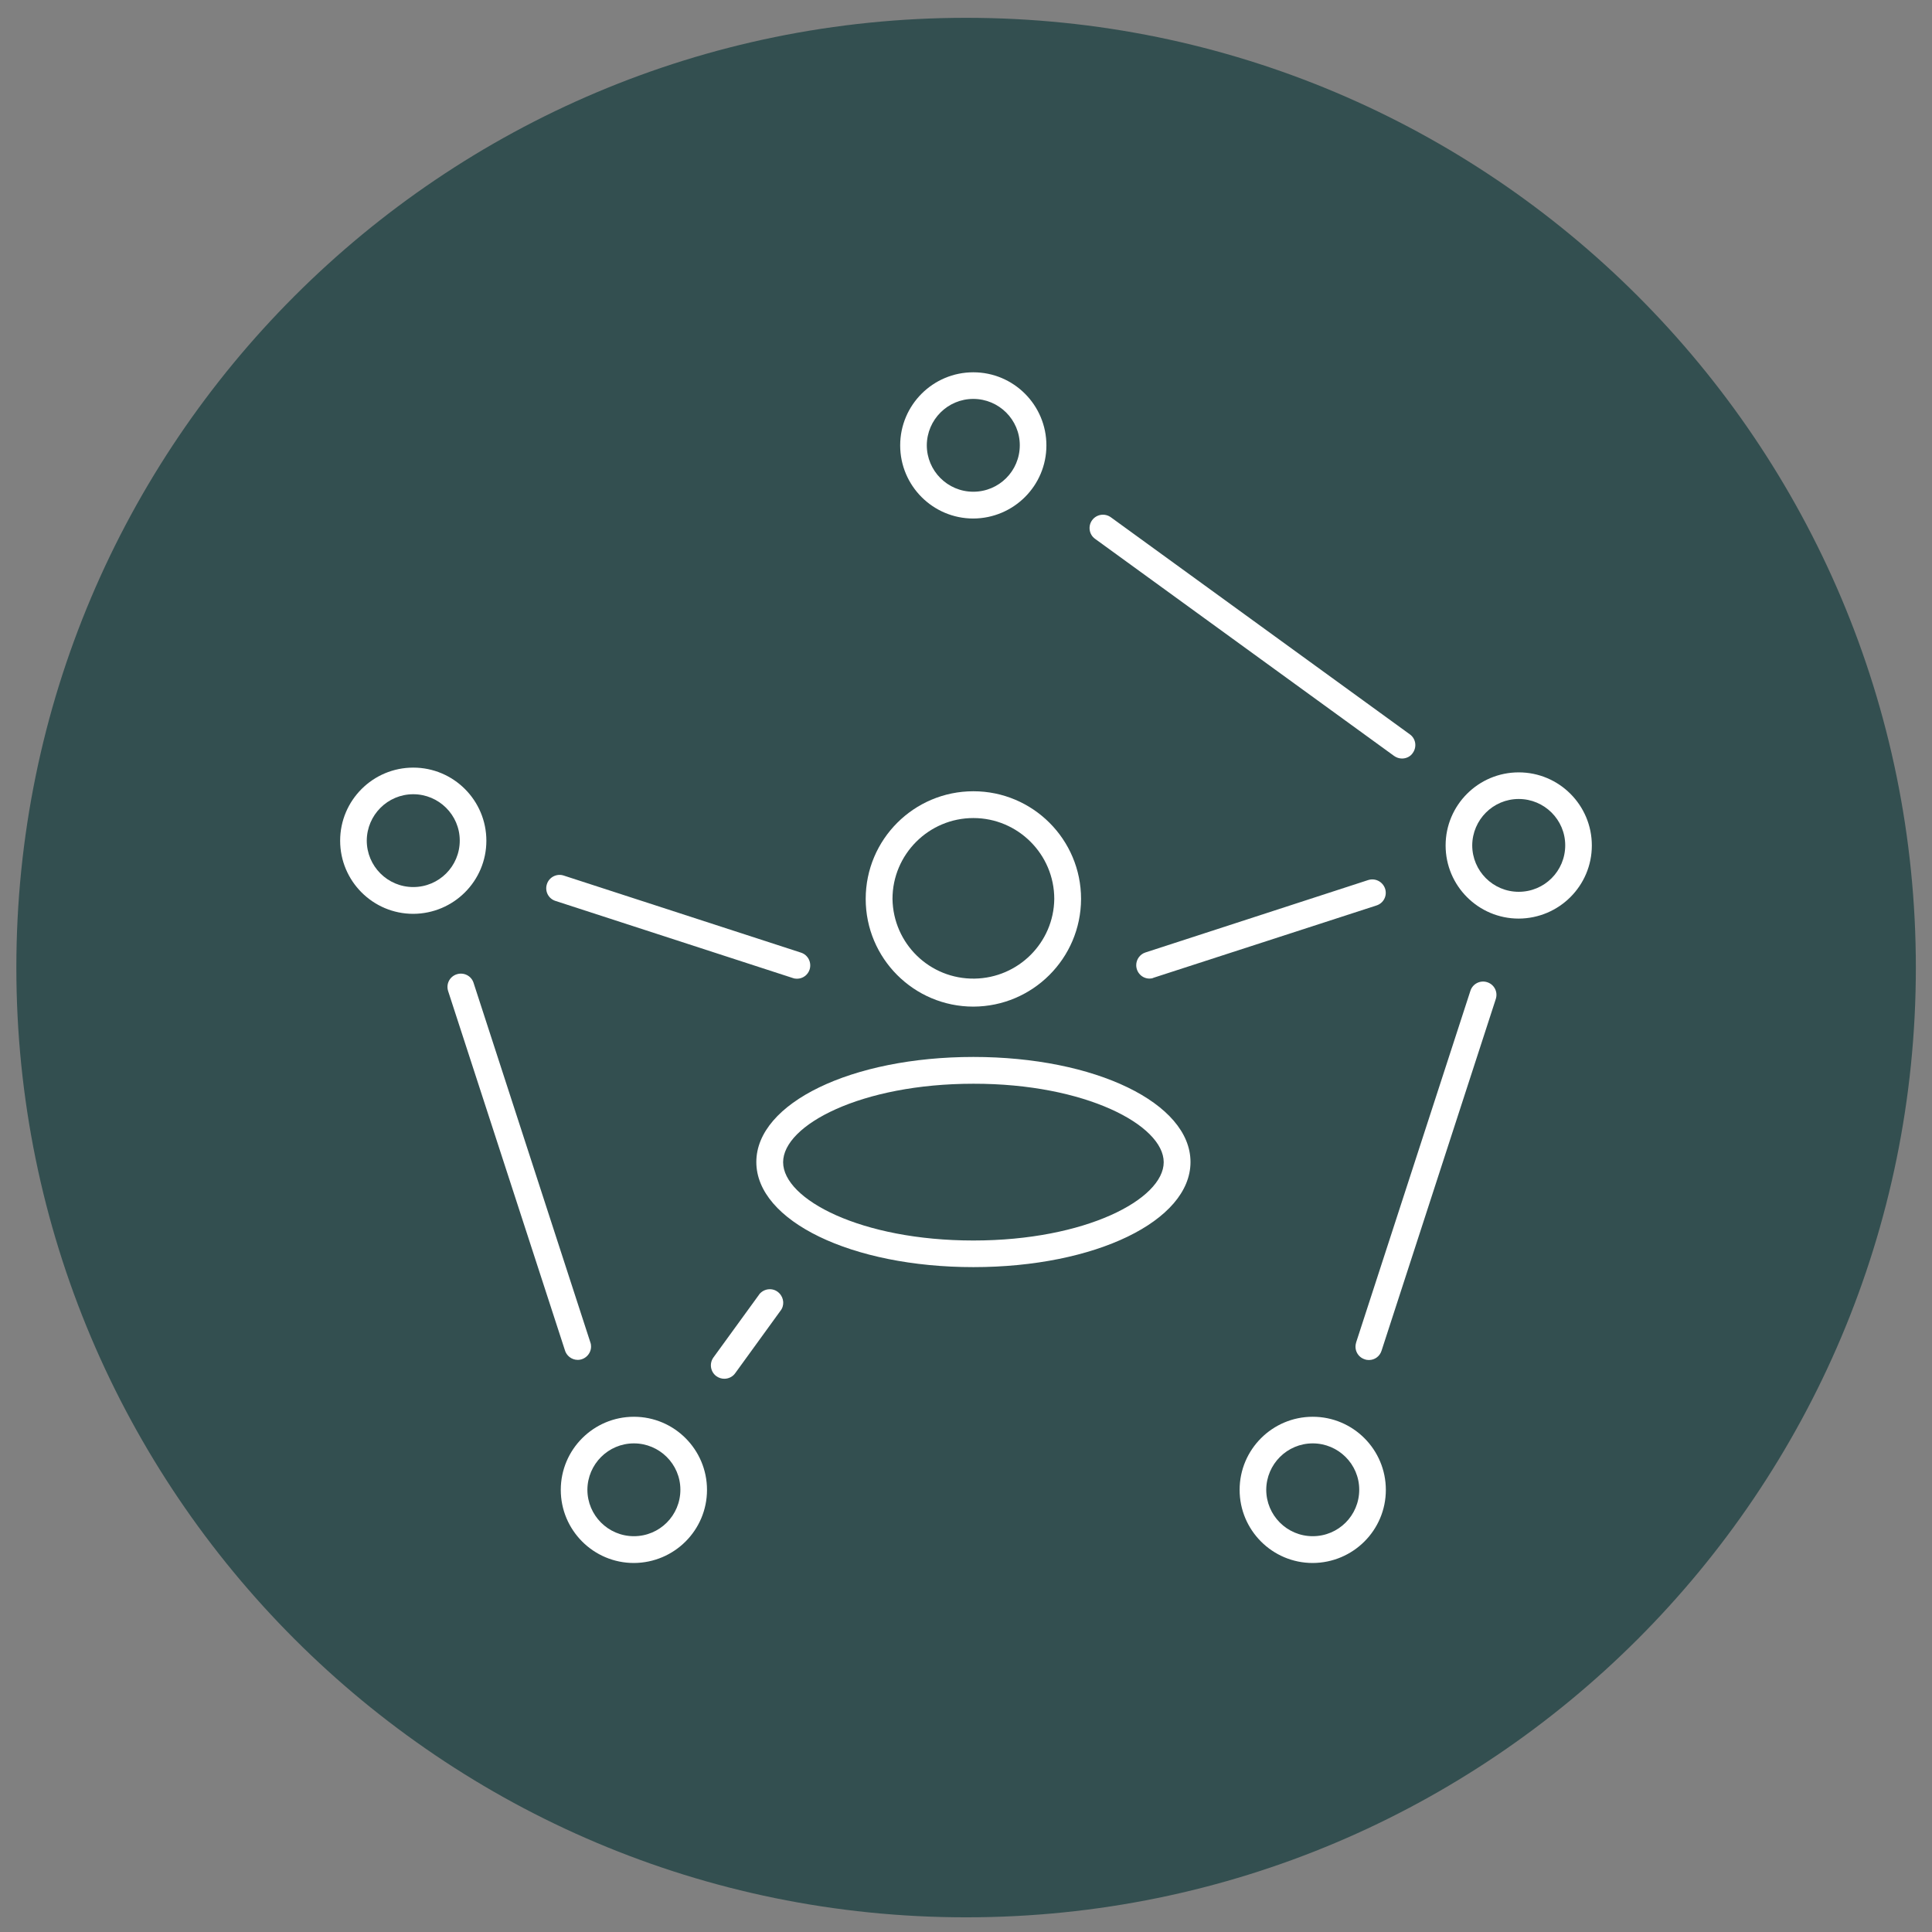
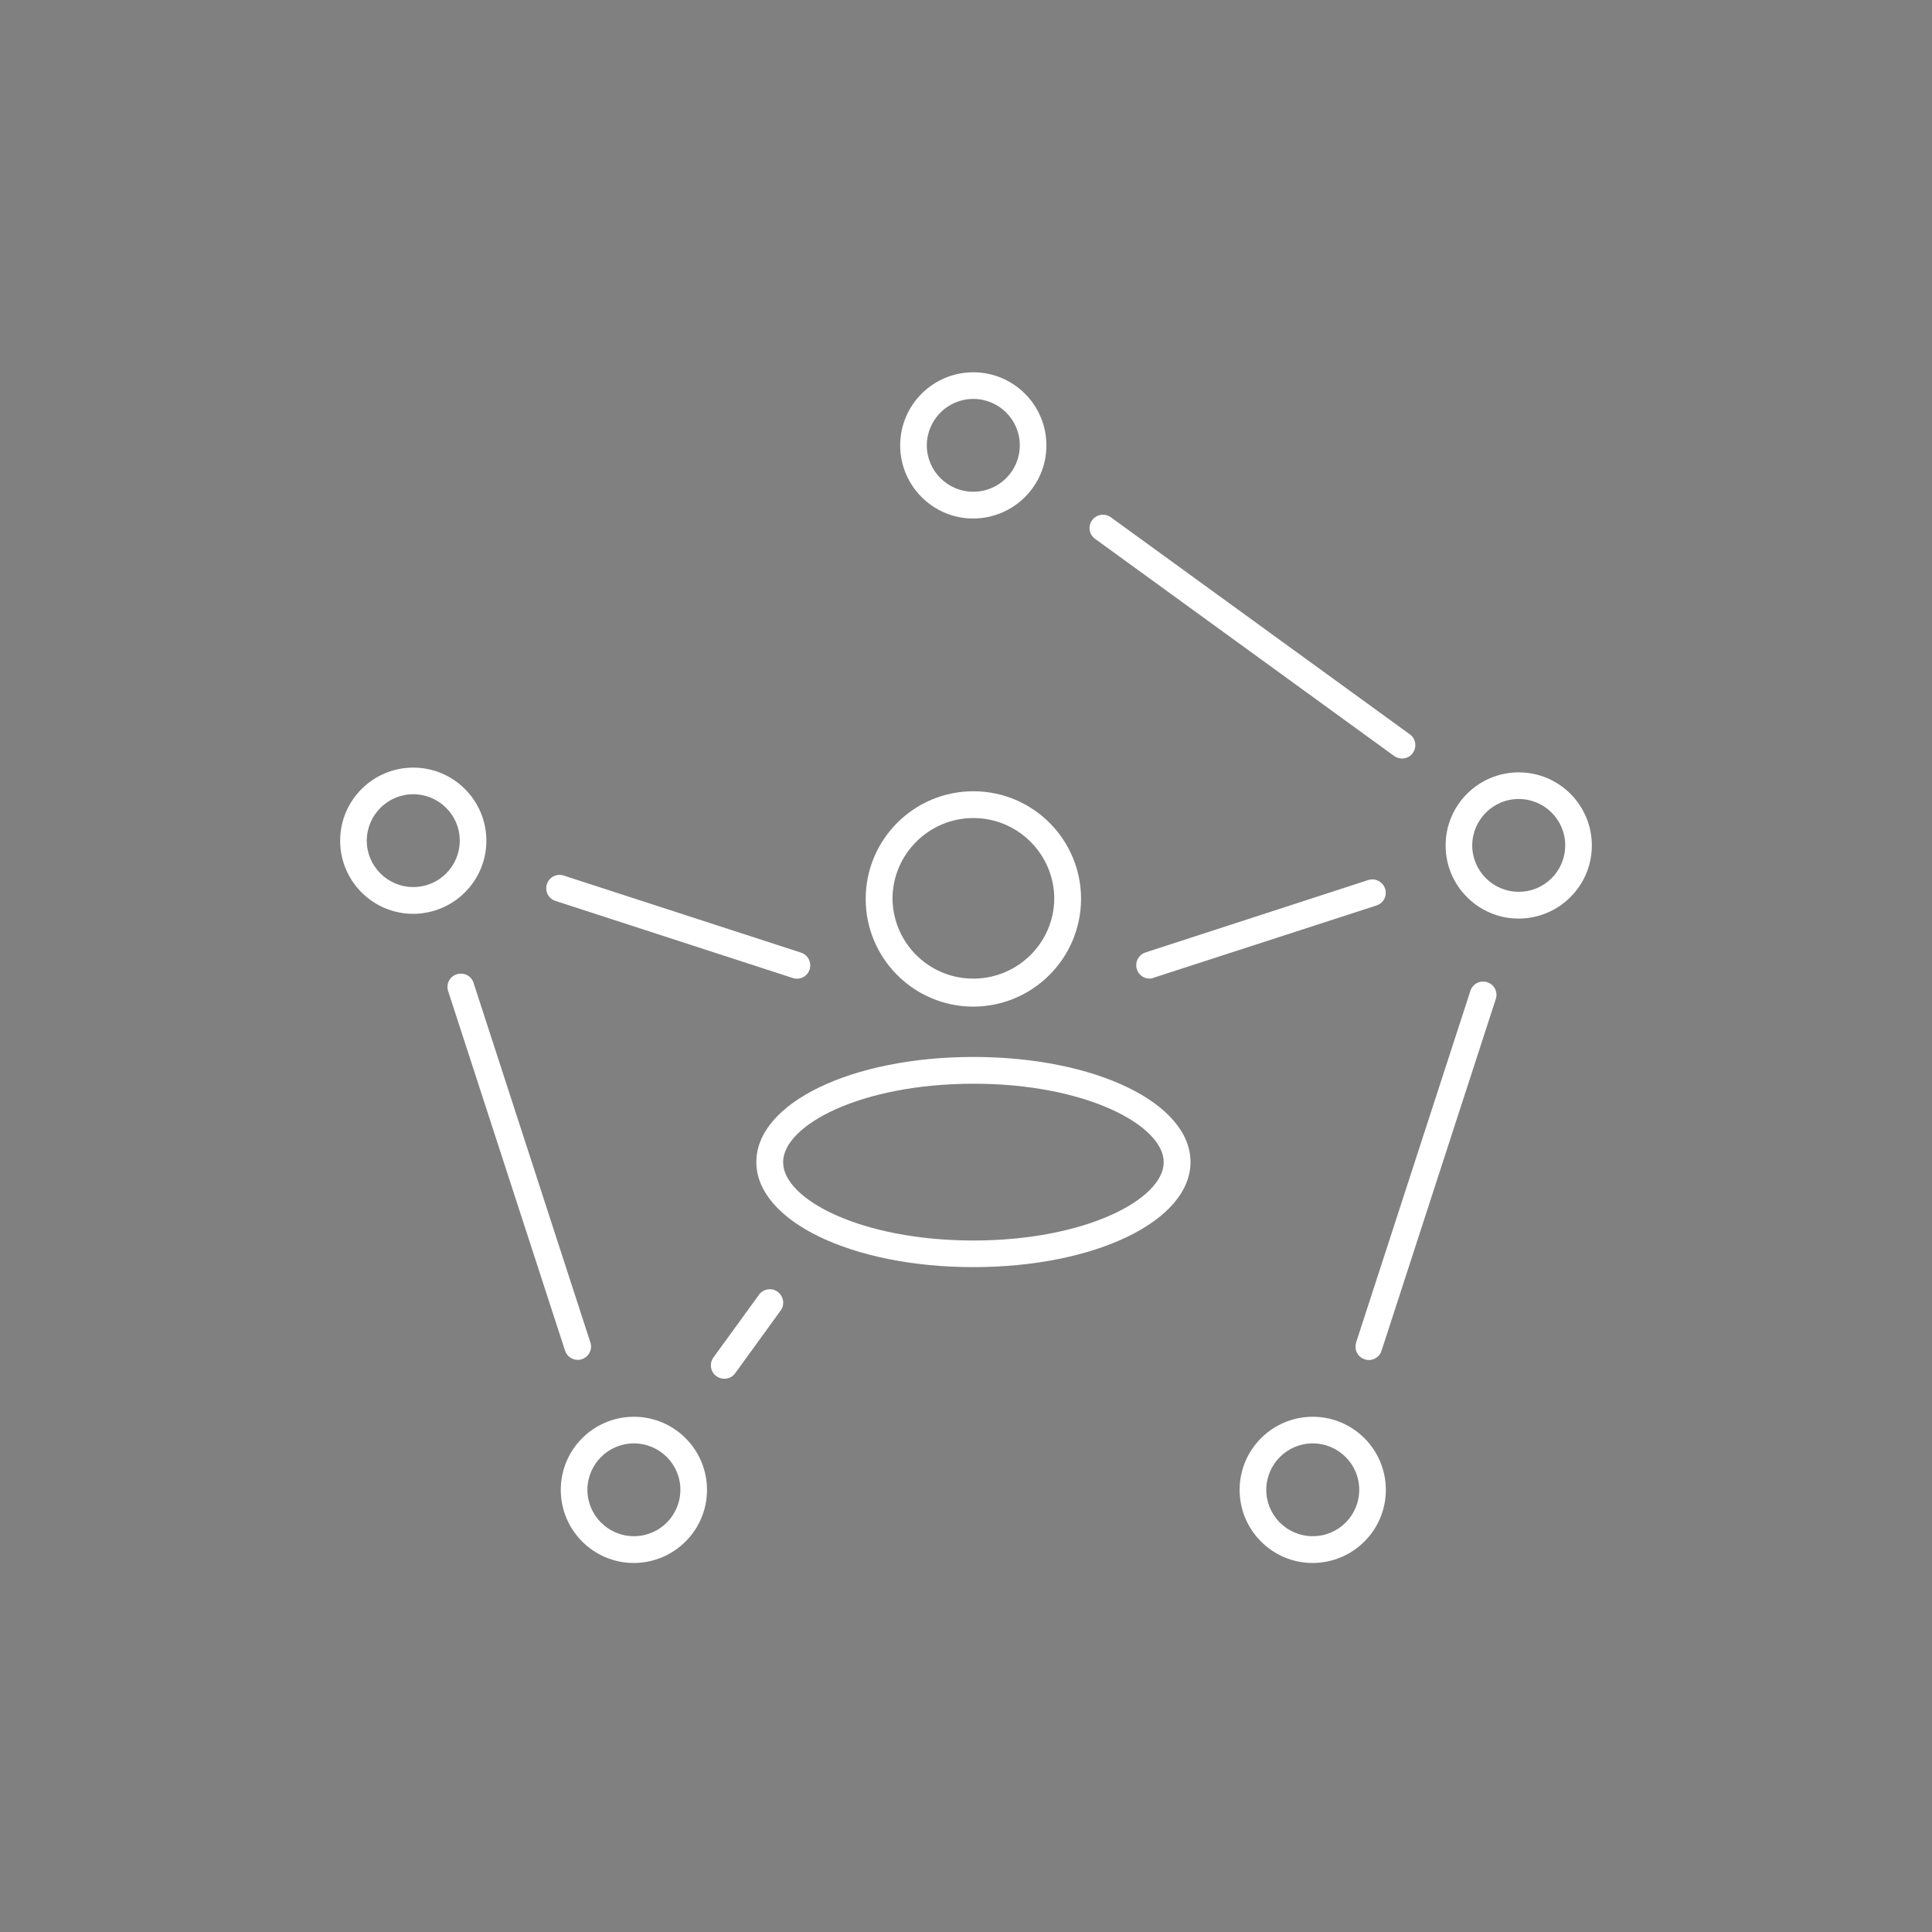
<svg xmlns="http://www.w3.org/2000/svg" xmlns:xlink="http://www.w3.org/1999/xlink" version="1.1" id="Calque_1" x="0px" y="0px" viewBox="0 0 111.78 111.78" style="enable-background:new 0 0 111.78 111.78;" xml:space="preserve">
  <rect x="0" y="0" width="111.78" height="111.78" fill="#808080" stroke="none" />
  <style type="text/css"> .st0{display:none;} .st1{display:inline;} .st2{fill:#334F50;} .st3{fill:#FFFFFF;} .st4{clip-path:url(#SVGID_00000045600883530556172380000001904201322850235293_);} .st5{clip-path:url(#SVGID_00000162323710238159176350000018029528639090354343_);} </style>
  <g id="Groupe_136" transform="translate(0 45.25)" class="st0">
    <g class="st1">
      <g id="Groupe_135" transform="translate(0 -45.25)">
        <g id="Groupe_125" transform="translate(0 -0.001)">
          <path id="Tracé_43" class="st2" d="M55.89,0c30.87,0,55.89,25.02,55.89,55.89s-25.02,55.89-55.89,55.89S0,86.76,0,55.89l0,0 C0,25.02,25.02,0,55.89,0" />
        </g>
        <g id="Groupe_126" transform="translate(36.19 41.038)">
          <path id="Tracé_44" class="st3" d="M38.62,19.26c-0.43,0-0.78-0.35-0.78-0.78c0,0,0,0,0,0V7.22c0-3.11-2.51-5.64-5.62-5.65 h-5.35l-3.28,3.79C23.44,5.54,23.22,5.64,23,5.64h-6.59c-0.23,0-0.44-0.1-0.59-0.27l-3.28-3.79H7.71 c-3.4,0.01-6.15,2.78-6.15,6.18v10.72c0,0.43-0.35,0.78-0.78,0.79c0,0,0,0,0,0C0.35,19.26,0,18.91,0,18.48c0,0,0,0,0,0V7.75 C-0.01,3.48,3.44,0.01,7.71,0h5.18c0.23,0,0.44,0.1,0.59,0.27l3.28,3.8h5.88l3.28-3.79C26.07,0.1,26.29,0,26.51,0h5.71 c3.97,0.01,7.19,3.24,7.18,7.22v11.26C39.4,18.91,39.05,19.26,38.62,19.26C38.62,19.26,38.62,19.26,38.62,19.26" />
        </g>
        <g id="Groupe_127" transform="translate(51.812 45.1)">
          <path id="Tracé_45" class="st3" d="M5.99,6.68H2.17c-0.35,0-0.66-0.24-0.75-0.58L0.03,0.99c-0.11-0.42,0.13-0.85,0.55-0.96 c0.41-0.11,0.84,0.13,0.96,0.54c0,0,0,0.01,0,0.01l1.23,4.52H5.4l1.23-4.52c0.11-0.42,0.54-0.66,0.96-0.55c0,0,0,0,0,0 C8,0.14,8.25,0.58,8.14,0.99L6.75,6.1C6.66,6.44,6.35,6.68,5.99,6.68" />
        </g>
        <g id="Groupe_128" transform="translate(51.812 50.207)">
          <path id="Tracé_46" class="st3" d="M0.78,10.09c-0.04,0-0.09,0-0.13-0.01c-0.43-0.07-0.71-0.47-0.64-0.9L1.4,0.66 c0.07-0.43,0.47-0.72,0.9-0.65c0,0,0,0,0,0c0.43,0.07,0.71,0.47,0.65,0.9L1.55,9.43C1.49,9.81,1.17,10.09,0.78,10.09" />
        </g>
        <g id="Groupe_129" transform="translate(57.023 50.207)">
          <path id="Tracé_47" class="st3" d="M2.17,10.09c-0.38,0-0.71-0.28-0.77-0.66L0.01,0.91c-0.07-0.43,0.22-0.83,0.64-0.9 c0.43-0.07,0.83,0.22,0.9,0.64c0,0,0,0,0,0l1.39,8.52C3.01,9.6,2.72,10,2.29,10.08C2.25,10.08,2.21,10.09,2.17,10.09" />
        </g>
        <g id="Groupe_130" transform="translate(47.212 20.118)">
          <path id="Tracé_48" class="st3" d="M8.68,19.64C3.89,19.64,0,15.23,0,9.82S3.89,0,8.68,0s8.68,4.4,8.68,9.82 S13.46,19.64,8.68,19.64 M8.68,1.57c-3.92,0-7.11,3.7-7.11,8.25s3.19,8.25,7.11,8.25s7.11-3.7,7.11-8.25S12.6,1.57,8.68,1.57" />
        </g>
        <g id="Groupe_131" transform="translate(23.218 63.456)">
          <path id="Tracé_49" class="st3" d="M64.57,1.57H0.78C0.35,1.57,0,1.22,0,0.79c0,0,0,0,0,0C0,0.35,0.35,0,0.78,0c0,0,0,0,0,0 h63.79c0.43,0,0.78,0.35,0.78,0.78c0,0,0,0,0,0C65.35,1.22,65,1.57,64.57,1.57C64.57,1.57,64.57,1.57,64.57,1.57" />
        </g>
        <g id="Groupe_132" transform="translate(30.09 63.456)">
          <path id="Tracé_50" class="st3" d="M0.78,24.71C0.35,24.71,0,24.36,0,23.93c0,0,0,0,0,0V0.79C0,0.35,0.35,0,0.78,0 c0.43,0,0.78,0.35,0.78,0.78c0,0,0,0,0,0v23.14C1.57,24.36,1.22,24.71,0.78,24.71C0.78,24.71,0.78,24.71,0.78,24.71" />
        </g>
        <g id="Groupe_133" transform="translate(80.129 63.456)">
          <path id="Tracé_51" class="st3" d="M0.78,24.71C0.35,24.71,0,24.36,0,23.93c0,0,0,0,0,0V0.79C0,0.35,0.35,0,0.78,0 c0.43,0,0.78,0.35,0.78,0.78c0,0,0,0,0,0v23.14C1.57,24.36,1.22,24.71,0.78,24.71C0.78,24.71,0.78,24.71,0.78,24.71" />
        </g>
        <g id="Groupe_134" transform="translate(43.04 70.584)">
          <path id="Tracé_52" class="st3" d="M23.08,8.46H2.63C1.17,8.46,0,7.28,0,5.83V2.64C0,1.19,1.17,0.01,2.63,0h20.45 c1.45,0,2.63,1.19,2.63,2.64v3.19C25.71,7.28,24.53,8.46,23.08,8.46 M2.63,1.57c-0.59,0-1.06,0.48-1.06,1.06v3.19 c0,0.59,0.47,1.06,1.06,1.07h20.45c0.59,0,1.06-0.48,1.06-1.07V2.64c0-0.59-0.47-1.06-1.06-1.06L2.63,1.57z" />
        </g>
      </g>
    </g>
  </g>
  <g id="Groupe_272" transform="translate(-336.592 -1126)" class="st0">
    <g id="Groupe_150" transform="translate(337.537 1661.96)" class="st1">
      <g>
        <g id="Groupe_159" transform="translate(0 -45.25)">
          <g id="Groupe_150-2" transform="translate(0 -0.001)">
            <path id="Tracé_55" class="st2" d="M54.95-489.68c30.35,0,54.95,24.6,54.95,54.95c0,30.35-24.6,54.95-54.95,54.95 S0-404.38,0-434.73C0-465.08,24.6-489.68,54.95-489.68L54.95-489.68" />
          </g>
          <g id="Groupe_151" transform="translate(56.243 43.277)">
            <path id="Tracé_56" class="st3" d="M24.07-478.09c-0.45,0-0.81-0.36-0.81-0.81c0,0,0,0,0,0c0-8.49-9.51-9.15-12.43-9.15 c-3.96,0-7.33,0.97-9.51,2.74c-0.35,0.28-0.86,0.23-1.14-0.11c0,0,0,0,0,0c-0.28-0.35-0.23-0.86,0.12-1.14 c2.46-2,6.2-3.1,10.53-3.1c8.67,0,14.05,4.12,14.05,10.77C24.88-478.46,24.52-478.1,24.07-478.09" />
          </g>
          <g id="Groupe_152" transform="translate(60.092 26.668)">
            <path id="Tracé_57" class="st3" d="M6.99-475.7c-3.86-0.01-6.98-3.13-6.99-6.99c0-3.86,3.13-6.99,6.99-6.99 s6.99,3.13,6.99,6.99C13.97-478.83,10.84-475.71,6.99-475.7 M6.99-488.05c-2.96,0-5.36,2.4-5.36,5.36 c0,2.96,2.4,5.36,5.36,5.36s5.36-2.4,5.36-5.36l0,0C12.35-485.65,9.95-488.05,6.99-488.05" />
          </g>
          <g id="Groupe_153" transform="translate(56.335 53.234)">
            <path id="Tracé_58" class="st3" d="M33.56-488.05H0.81c-0.45,0-0.81-0.36-0.81-0.81c0-0.45,0.36-0.81,0.81-0.81h32.75 c0.45,0,0.81,0.36,0.81,0.81c0,0,0,0,0,0C34.37-488.42,34.01-488.05,33.56-488.05L33.56-488.05" />
          </g>
          <g id="Groupe_154" transform="translate(83.116 53.237)">
            <path id="Tracé_59" class="st3" d="M0.81-461.87c-0.45,0-0.81-0.36-0.81-0.81v-26.19c0-0.45,0.36-0.81,0.81-0.81c0,0,0,0,0,0 c0.45,0,0.81,0.36,0.81,0.81c0,0,0,0,0,0v26.19C1.62-462.23,1.26-461.87,0.81-461.87L0.81-461.87" />
          </g>
          <g id="Groupe_155" transform="translate(58.611 60.398)">
            <path id="Tracé_60" class="st3" d="M16.13-479.65H0.81c-0.45,0-0.81-0.36-0.81-0.81v-8.4c0-0.45,0.36-0.81,0.81-0.81h15.31 c0.45,0,0.81,0.36,0.81,0.81v8.4C16.94-480.01,16.57-479.65,16.13-479.65 M1.63-481.27h13.69v-6.77H1.62L1.63-481.27z" />
          </g>
          <g id="Groupe_156" transform="translate(29.514 19.961)">
            <path id="Tracé_61" class="st3" d="M7.89-473.89c-4.36,0-7.89-3.54-7.89-7.89c0-4.36,3.53-7.89,7.89-7.89s7.89,3.53,7.89,7.89 C15.78-477.43,12.25-473.9,7.89-473.89 M7.89-488.05c-3.46,0-6.26,2.81-6.27,6.27c0,3.46,2.81,6.27,6.27,6.27 c3.46,0,6.27-2.81,6.27-6.27C14.16-485.25,11.35-488.05,7.89-488.05" />
          </g>
          <g id="Groupe_157" transform="translate(22.631 38.655)">
-             <path id="Tracé_62" class="st3" d="M18.79-440.58c-1.28,0-2.5-0.51-3.4-1.42c-0.22-0.22-0.43-0.47-0.61-0.73 c-0.18,0.26-0.38,0.51-0.6,0.73c-0.9,0.91-2.12,1.42-3.4,1.42c-1.13,0-4.82-0.5-4.82-6.88v-15.32 c-0.63,0.44-1.39,0.68-2.16,0.68c-1.92,0.04-3.56-1.38-3.8-3.29v-16.5c-0.18-4.12,3.02-7.6,7.13-7.78c0.05,0,0.1,0,0.15,0h15 c4.12,0.1,7.38,3.52,7.28,7.64c0,0.05,0,0.09,0,0.14v16.5c-0.29,2.09-2.22,3.54-4.3,3.25c-0.59-0.08-1.15-0.3-1.65-0.64v15.33 C23.61-441.07,19.92-440.58,18.79-440.58 M14.78-446.21c0.45,0,0.81,0.36,0.81,0.81c0,0,0,0,0,0c0.01,1.76,1.44,3.19,3.2,3.2 c2.03,0,3.2-1.92,3.2-5.26v-30.3c0-0.45,0.36-0.81,0.81-0.81l0,0c0.45,0,0.81,0.37,0.81,0.81v11.87 c0.02,1.21,1.01,2.18,2.22,2.16c1-0.01,1.86-0.7,2.1-1.66v-16.5c0-3.51-2.43-6.15-5.65-6.15h-15c-3.22,0-5.65,2.64-5.65,6.15 v16.5c0.23,1,1.13,1.69,2.16,1.66c0.57,0,1.12-0.23,1.53-0.63c0.41-0.4,0.63-0.95,0.63-1.53v-11.87c0-0.45,0.36-0.81,0.81-0.81 c0,0,0,0,0,0c0.45,0,0.81,0.36,0.81,0.81v30.3c0,3.34,1.16,5.26,3.2,5.26c1.76-0.01,3.19-1.44,3.2-3.2 C13.97-445.85,14.34-446.21,14.78-446.21C14.78-446.21,14.78-446.21,14.78-446.21" />
-           </g>
+             </g>
          <g id="Groupe_158" transform="translate(36.596 66.74)">
-             <path id="Tracé_63" class="st3" d="M0.81-472.67c-0.45,0-0.81-0.36-0.81-0.81v-15.38c0-0.45,0.36-0.81,0.81-0.81 c0.45,0,0.81,0.36,0.81,0.81c0,0,0,0,0,0v15.38C1.62-473.04,1.26-472.67,0.81-472.67" />
-           </g>
+             </g>
        </g>
      </g>
    </g>
  </g>
  <g id="Groupe_271" transform="translate(-336.592 -1126)" class="st0">
    <g id="Groupe_160" transform="translate(337.538 1806.048)" class="st1">
      <path id="Tracé_55-2" class="st2" d="M54.95-679.02c30.35,0,54.95,24.6,54.95,54.95s-24.6,54.95-54.95,54.95S0-593.73,0-624.07 S24.6-679.02,54.95-679.02L54.95-679.02" />
    </g>
    <g id="Groupe_174" transform="translate(363.022 1855.01)" class="st1">
      <g>
        <defs>
          <rect id="SVGID_1_" x="0" y="-704.51" width="58.92" height="62.94" />
        </defs>
        <clipPath id="SVGID_00000067194243691670363810000014657294132490299302_">
          <use xlink:href="#SVGID_1_" style="overflow:visible;" />
        </clipPath>
        <g id="Groupe_173" transform="translate(0 -25.485)" style="clip-path:url(#SVGID_00000067194243691670363810000014657294132490299302_);">
          <g id="Groupe_164" transform="translate(6.333 -0.001)">
            <path id="Tracé_65" class="st3" d="M7.28-664.46c-4.02,0-7.27-3.26-7.28-7.28c0-4.02,3.26-7.28,7.28-7.28 c4.02,0,7.27,3.26,7.28,7.28C14.55-667.72,11.29-664.47,7.28-664.46 M7.28-677.49c-3.18,0-5.75,2.57-5.75,5.75 c0,3.18,2.57,5.75,5.75,5.75s5.75-2.57,5.75-5.75C13.02-674.92,10.45-677.49,7.28-677.49" />
          </g>
          <g id="Groupe_165" transform="translate(-0.001 17.734)">
            <path id="Tracé_66" class="st3" d="M17.3-633.82c-1.48-0.01-2.86-0.74-3.69-1.97c-0.83,1.22-2.21,1.96-3.69,1.97 c-1.04,0-4.45-0.46-4.45-6.35v-14.07c-0.58,0.4-1.27,0.61-1.97,0.61c-1.77,0.03-3.28-1.28-3.5-3.04v-15.18 c-0.16-3.8,2.79-7,6.58-7.16c0.04,0,0.09,0,0.13,0h13.8c3.8,0.09,6.81,3.24,6.72,7.04c0,0.04,0,0.09,0,0.13v15.18 c-0.27,1.93-2.05,3.28-3.98,3.01c-0.53-0.07-1.04-0.27-1.49-0.57v14.07C21.76-634.27,18.35-633.82,17.3-633.82 M13.61-639.03 c0.42,0,0.76,0.34,0.76,0.76c0,0,0,0,0,0c0.01,1.61,1.31,2.91,2.92,2.92c1.86,0,2.92-1.76,2.92-4.82v-27.87 c0-0.42,0.34-0.76,0.76-0.77c0,0,0,0,0,0c0.42,0,0.77,0.34,0.77,0.77v10.92c0.01,1.1,0.91,1.99,2.02,1.98 c0.91-0.01,1.71-0.64,1.92-1.52v-15.18c0-3.22-2.23-5.64-5.18-5.64H6.71c-2.96,0-5.19,2.42-5.19,5.64v15.18 c0.21,0.91,1.04,1.54,1.97,1.51c0.53,0,1.03-0.21,1.4-0.58c0.37-0.37,0.58-0.87,0.58-1.39v-10.91c0-0.42,0.34-0.76,0.76-0.77 c0.42,0,0.77,0.34,0.77,0.76c0,0,0,0,0,0v27.88c0,3.07,1.06,4.82,2.92,4.82c1.61-0.01,2.91-1.31,2.92-2.92 C12.85-638.69,13.19-639.03,13.61-639.03C13.61-639.03,13.61-639.03,13.61-639.03" />
          </g>
          <g id="Groupe_166" transform="translate(12.848 43.571)">
            <path id="Tracé_67" class="st3" d="M0.76-663.34c-0.42,0-0.76-0.34-0.76-0.76v-14.15c0-0.42,0.34-0.76,0.76-0.77c0,0,0,0,0,0 c0.42,0,0.76,0.34,0.76,0.76c0,0,0,0,0,0v14.15C1.52-663.68,1.18-663.34,0.76-663.34" />
          </g>
          <g id="Groupe_167" transform="translate(39.163 23.108)">
-             <path id="Tracé_68" class="st3" d="M15.96-662.3H0.76c-0.42,0-0.76-0.34-0.77-0.76v-15.2c0-0.42,0.35-0.76,0.77-0.76h12.59 c0.42,0,0.76,0.34,0.76,0.76c0,0,0,0,0,0c0,0.42-0.34,0.76-0.76,0.77c0,0,0,0,0,0H1.53v13.66h13.67v-2.71 c0-0.42,0.34-0.76,0.76-0.76s0.76,0.34,0.76,0.76l0,0v3.48C16.72-662.64,16.38-662.3,15.96-662.3" />
+             <path id="Tracé_68" class="st3" d="M15.96-662.3H0.76c-0.42,0-0.76-0.34-0.77-0.76v-15.2c0-0.42,0.35-0.76,0.77-0.76c0.42,0,0.76,0.34,0.76,0.76c0,0,0,0,0,0c0,0.42-0.34,0.76-0.76,0.77c0,0,0,0,0,0H1.53v13.66h13.67v-2.71 c0-0.42,0.34-0.76,0.76-0.76s0.76,0.34,0.76,0.76l0,0v3.48C16.72-662.64,16.38-662.3,15.96-662.3" />
          </g>
          <g id="Groupe_168" transform="translate(43.723 24.626)">
            <path id="Tracé_69" class="st3" d="M4.81-667.87c-0.2,0-0.4-0.08-0.54-0.23l-4.05-4.05c-0.3-0.3-0.3-0.78,0-1.08c0,0,0,0,0,0 c0.3-0.3,0.78-0.3,1.08,0c0,0,0,0,0,0l3.51,3.51l9.08-9.08c0.3-0.3,0.78-0.3,1.08,0c0,0,0,0,0,0c0.3,0.3,0.3,0.78,0,1.08 c0,0,0,0,0,0l-9.62,9.62C5.21-667.95,5.02-667.87,4.81-667.87" />
          </g>
          <g id="Groupe_169" transform="translate(39.163 45.898)">
            <path id="Tracé_70" class="st3" d="M15.96-662.3H0.76c-0.42,0-0.76-0.34-0.77-0.76v-15.2c0-0.42,0.35-0.76,0.77-0.76h12.59 c0.42,0,0.76,0.34,0.76,0.76c0,0,0,0,0,0c0,0.42-0.34,0.76-0.76,0.77c0,0,0,0,0,0H1.53v13.66h13.67v-2.71 c0-0.42,0.34-0.76,0.76-0.76s0.76,0.34,0.76,0.76l0,0v3.48C16.72-662.64,16.38-662.3,15.96-662.3" />
          </g>
          <g id="Groupe_170" transform="translate(43.723 47.416)">
            <path id="Tracé_71" class="st3" d="M4.81-667.87c-0.2,0-0.4-0.08-0.54-0.23l-4.05-4.05c-0.3-0.3-0.3-0.78,0-1.08c0,0,0,0,0,0 c0.3-0.3,0.78-0.3,1.08,0c0,0,0,0,0,0l3.51,3.51l9.08-9.08c0.3-0.3,0.78-0.3,1.08,0c0,0,0,0,0,0c0.3,0.3,0.3,0.78,0,1.08 c0,0,0,0,0,0l-9.62,9.62C5.21-667.95,5.02-667.87,4.81-667.87" />
          </g>
          <g id="Groupe_171" transform="translate(39.163 0.318)">
            <path id="Tracé_72" class="st3" d="M15.96-662.3H0.76c-0.42,0-0.76-0.34-0.77-0.76v-15.2c0-0.42,0.35-0.76,0.77-0.76h12.59 c0.42,0,0.76,0.34,0.76,0.76c0,0,0,0,0,0c0,0.42-0.34,0.76-0.76,0.77c0,0,0,0,0,0H1.53v13.66h13.67v-2.71 c0-0.42,0.34-0.76,0.76-0.76s0.76,0.34,0.76,0.76l0,0v3.48C16.72-662.64,16.38-662.3,15.96-662.3" />
          </g>
          <g id="Groupe_172" transform="translate(43.723 1.836)">
            <path id="Tracé_73" class="st3" d="M4.81-667.87c-0.2,0-0.4-0.08-0.54-0.23l-4.05-4.05c-0.3-0.3-0.3-0.78,0-1.08c0,0,0,0,0,0 c0.3-0.3,0.78-0.3,1.08,0c0,0,0,0,0,0l3.51,3.51l9.08-9.08c0.3-0.3,0.78-0.3,1.08,0c0,0,0,0,0,0c0.3,0.3,0.3,0.78,0,1.08 c0,0,0,0,0,0l-9.62,9.62C5.21-667.95,5.02-667.87,4.81-667.87" />
          </g>
        </g>
      </g>
    </g>
  </g>
  <g id="Groupe_270" transform="translate(-336.592 -1126)" class="st0">
    <g id="Groupe_161" transform="translate(337.538 1992.064)" class="st1">
      <path id="Tracé_55-3" class="st2" d="M54.95-865.03c30.35,0,54.95,24.6,54.95,54.95s-24.6,54.95-54.95,54.95S0-779.74,0-810.08 S24.6-865.03,54.95-865.03L54.95-865.03" />
    </g>
    <g id="Groupe_187" transform="translate(361.164 2042.773)" class="st1">
      <g>
        <defs>
          <rect id="SVGID_00000100358116982300112090000008414396349715160199_" x="0" y="-891.59" width="62.64" height="63.67" />
        </defs>
        <clipPath id="SVGID_00000048460983884387937590000013013550704073610419_">
          <use xlink:href="#SVGID_00000100358116982300112090000008414396349715160199_" style="overflow:visible;" />
        </clipPath>
        <g id="Groupe_186" transform="translate(0 -26.556)" style="clip-path:url(#SVGID_00000048460983884387937590000013013550704073610419_);">
          <g id="Groupe_175" transform="translate(43.141 4.894)">
            <path id="Tracé_75" class="st3" d="M6.79-851.44c-3.75,0-6.79-3.04-6.79-6.79c0-3.75,3.04-6.79,6.79-6.79s6.79,3.04,6.79,6.79 C13.58-854.49,10.54-851.45,6.79-851.44 M6.79-863.61c-2.97,0-5.37,2.41-5.37,5.37c0,2.97,2.41,5.37,5.37,5.37 s5.37-2.41,5.37-5.37C12.16-861.2,9.76-863.61,6.79-863.61" />
          </g>
          <g id="Groupe_176" transform="translate(43.04 41.195)">
            <path id="Tracé_76" class="st3" d="M10.34-842.56c-1.1,0-2.15-0.44-2.93-1.22c-0.19-0.19-0.36-0.39-0.51-0.61 c-0.15,0.22-0.32,0.43-0.51,0.62c-0.78,0.78-1.84,1.22-2.94,1.22c-1.44,0.01-2.75-0.82-3.37-2.11 c-0.18-0.35-0.05-0.78,0.3-0.96c0,0,0,0,0,0c0.35-0.18,0.78-0.05,0.96,0.3c0,0,0,0,0,0c0.37,0.83,1.2,1.37,2.11,1.36 c0.73,0,1.42-0.29,1.93-0.81c0.51-0.51,0.8-1.2,0.8-1.92c0-0.39,0.32-0.71,0.71-0.71c0.39,0,0.71,0.32,0.71,0.71 c0.01,1.5,1.23,2.72,2.73,2.73c1.74,0,2.73-1.64,2.73-4.51v-15.84c0-0.39,0.32-0.71,0.71-0.71c0.39,0,0.71,0.32,0.71,0.71 v15.84C14.49-842.98,11.31-842.56,10.34-842.56" />
          </g>
          <g id="Groupe_177" transform="translate(48.704 21.46)">
            <path id="Tracé_77" class="st3" d="M10.67-841.32c-1.8,0-3.26-1.46-3.27-3.26v-10.2c0.01-0.39,0.34-0.7,0.74-0.68 c0.37,0.01,0.67,0.31,0.68,0.68v10.2c0.01,1.02,0.83,1.83,1.85,1.84c0.87,0.03,1.65-0.56,1.84-1.41v-14.18 c0.17-2.74-1.9-5.09-4.64-5.27c-0.07,0-0.14-0.01-0.21-0.01H0.71c-0.39,0-0.71-0.32-0.71-0.71l0,0c0-0.39,0.32-0.71,0.71-0.71 l0,0h6.96c3.57,0,6.27,2.88,6.27,6.69v14.18C13.73-842.52,12.32-841.29,10.67-841.32" />
          </g>
          <g id="Groupe_178" transform="translate(49.223 45.589)">
            <path id="Tracé_78" class="st3" d="M0.71-850.39c-0.39,0-0.71-0.32-0.71-0.71l0,0v-13.21c0-0.39,0.32-0.71,0.71-0.71 c0,0,0,0,0,0c0.39,0,0.71,0.32,0.71,0.71c0,0,0,0,0,0v13.22C1.42-850.71,1.1-850.39,0.71-850.39L0.71-850.39" />
          </g>
          <g id="Groupe_179" transform="translate(5.919 4.894)">
            <path id="Tracé_79" class="st3" d="M6.79-851.44c-3.75,0-6.79-3.04-6.79-6.79c0-3.75,3.04-6.79,6.79-6.79s6.79,3.04,6.79,6.79 C13.58-854.49,10.54-851.45,6.79-851.44 M6.79-863.61c-2.97,0-5.37,2.41-5.37,5.37c0,2.97,2.41,5.37,5.37,5.37 s5.37-2.41,5.37-5.37C12.16-861.2,9.76-863.61,6.79-863.61" />
          </g>
          <g id="Groupe_180" transform="translate(5.113 41.195)">
            <path id="Tracé_80" class="st3" d="M11.04-842.56c-1.1,0-2.16-0.44-2.93-1.22c-0.19-0.19-0.36-0.4-0.51-0.62 c-0.15,0.22-0.32,0.43-0.51,0.62c-0.78,0.78-1.83,1.22-2.94,1.22c-0.97,0-4.15-0.43-4.15-5.92v-15.84 c0-0.39,0.32-0.71,0.71-0.71l0,0c0.39,0,0.71,0.32,0.71,0.71v15.84c0,2.86,1,4.51,2.73,4.51c0.73,0,1.42-0.29,1.93-0.81 c0.52-0.51,0.81-1.2,0.81-1.93c0-0.39,0.32-0.71,0.71-0.71c0.39,0,0.71,0.32,0.71,0.71c0.01,1.5,1.23,2.72,2.73,2.73 c0.91,0.01,1.74-0.52,2.11-1.35c0.18-0.35,0.61-0.48,0.96-0.3c0.35,0.18,0.48,0.61,0.3,0.96 C13.8-843.37,12.48-842.55,11.04-842.56" />
          </g>
          <g id="Groupe_181" transform="translate(0.001 21.46)">
            <path id="Tracé_81" class="st3" d="M3.26-841.32c-1.65,0.03-3.06-1.19-3.27-2.83v-14.18c-0.15-3.54,2.6-6.54,6.14-6.69 c0.04,0,0.09,0,0.13,0h6.97c0.39,0,0.71,0.32,0.71,0.71l0,0c0,0.39-0.32,0.71-0.71,0.71l0,0H6.26 c-2.74,0.06-4.91,2.33-4.85,5.07c0,0.07,0,0.14,0.01,0.2v14.18c0.2,0.85,0.97,1.44,1.84,1.41c0.49,0,0.96-0.2,1.31-0.54 c0.35-0.34,0.54-0.81,0.54-1.3v-10.2c0.01-0.39,0.34-0.7,0.74-0.68c0.37,0.01,0.67,0.31,0.68,0.68v10.2 c0,0.87-0.34,1.7-0.96,2.31C4.96-841.66,4.13-841.32,3.26-841.32" />
          </g>
          <g id="Groupe_182" transform="translate(12.001 45.589)">
            <path id="Tracé_82" class="st3" d="M0.71-850.39c-0.39,0-0.71-0.32-0.71-0.71l0,0v-13.21c0-0.39,0.32-0.71,0.71-0.71 c0,0,0,0,0,0c0.39,0,0.71,0.32,0.71,0.71c0,0,0,0,0,0v13.22C1.42-850.71,1.1-850.39,0.71-850.39L0.71-850.39" />
          </g>
          <g id="Groupe_183" transform="translate(24.009 0)">
            <path id="Tracé_83" class="st3" d="M7.31-850.41c-4.04,0-7.31-3.28-7.31-7.31c0.05-4.04,3.36-7.27,7.4-7.23 c3.97,0.05,7.18,3.26,7.23,7.23C14.62-853.68,11.35-850.41,7.31-850.41 M7.31-863.61c-3.25,0-5.89,2.64-5.89,5.89 c0,3.25,2.64,5.89,5.89,5.89c3.25,0,5.89-2.64,5.89-5.89C13.2-860.97,10.56-863.61,7.31-863.61" />
          </g>
          <g id="Groupe_184" transform="translate(17.589 17.977)">
            <path id="Tracé_84" class="st3" d="M17.47-819.34c-1.18,0-2.31-0.47-3.14-1.31c-0.23-0.22-0.43-0.47-0.6-0.74 c-0.17,0.27-0.38,0.51-0.6,0.74c-0.83,0.84-1.96,1.31-3.14,1.31c-1.05,0-4.45-0.46-4.45-6.37v-14.39 c-0.59,0.44-1.31,0.68-2.06,0.68c-1.76,0.03-3.27-1.27-3.49-3.02v-15.39c-0.16-3.81,2.8-7.03,6.61-7.2c0.04,0,0.09,0,0.13,0 h13.99c3.81,0.09,6.83,3.25,6.74,7.07c0,0.04,0,0.09,0,0.13v15.39c-0.27,1.92-2.05,3.26-3.96,2.98 c-0.57-0.08-1.11-0.3-1.58-0.64v14.38C21.92-819.8,18.52-819.34,17.47-819.34 M13.73-824.5c0.39,0,0.71,0.32,0.71,0.71 c0.01,1.67,1.36,3.02,3.03,3.03c1.92,0,3.03-1.8,3.03-4.95v-28.26c0-0.39,0.32-0.71,0.71-0.71c0.39,0,0.71,0.32,0.71,0.71l0,0 v11.07c0.02,1.16,0.97,2.08,2.12,2.06c0.95-0.01,1.78-0.67,2-1.6v-15.39c0-3.3-2.29-5.78-5.32-5.78H6.74 c-3.03,0-5.32,2.49-5.32,5.78v15.39c0.22,0.96,1.08,1.63,2.07,1.6c0.55,0,1.07-0.21,1.46-0.6c0.39-0.39,0.6-0.91,0.6-1.46 v-11.07c0-0.39,0.32-0.71,0.71-0.71c0.39,0,0.71,0.32,0.71,0.71v28.26c0,3.15,1.1,4.95,3.03,4.95c0.8,0,1.57-0.32,2.13-0.89 c0.57-0.56,0.89-1.33,0.89-2.13C13.02-824.18,13.34-824.5,13.73-824.5C13.73-824.5,13.73-824.5,13.73-824.5" />
          </g>
          <g id="Groupe_185" transform="translate(30.612 44.168)">
-             <path id="Tracé_85" class="st3" d="M0.71-849.27c-0.39,0-0.71-0.32-0.71-0.71l0,0v-14.34c0-0.39,0.32-0.71,0.71-0.71l0,0 c0.39,0,0.71,0.32,0.71,0.71l0,0v14.34C1.42-849.59,1.1-849.27,0.71-849.27L0.71-849.27" />
-           </g>
+             </g>
        </g>
      </g>
    </g>
  </g>
  <g id="Groupe_269" transform="translate(-336.592 -1126)">
    <g id="Groupe_162" transform="translate(337.538 2179.081)">
-       <path id="Tracé_55-4" class="st2" d="M54.95-1052.05c30.35,0,54.95,24.6,54.95,54.95s-24.6,54.95-54.95,54.95S0-966.76,0-997.1 S24.6-1052.05,54.95-1052.05C54.95-1052.05,54.95-1052.05,54.95-1052.05" />
-     </g>
+       </g>
    <g id="Groupe_202" transform="translate(356.272 2230.522)">
      <g>
        <g id="Groupe_201" transform="translate(0 -30.942)">
          <g id="Groupe_188" transform="translate(11.931 29.086)">
            <path id="Tracé_87" class="st3" d="M14.5-1046.04c-0.08,0-0.16-0.01-0.24-0.04l-13.73-4.46c-0.41-0.13-0.63-0.56-0.5-0.97 c0,0,0,0,0,0c0.13-0.41,0.57-0.63,0.97-0.5c0,0,0,0,0,0l13.73,4.46c0.41,0.13,0.63,0.57,0.5,0.98 C15.13-1046.26,14.84-1046.04,14.5-1046.04" />
          </g>
          <g id="Groupe_189" transform="translate(21.456 53.061)">
            <path id="Tracé_88" class="st3" d="M0.77-1046.87c-0.16,0-0.32-0.05-0.46-0.15c-0.34-0.25-0.42-0.73-0.17-1.08l2.63-3.62 c0.02-0.04,0.05-0.07,0.08-0.1c0.3-0.3,0.79-0.31,1.09-0.01c0,0,0,0,0.01,0.01c0.28,0.28,0.31,0.73,0.06,1.03l-2.61,3.6 C1.26-1046.99,1.02-1046.87,0.77-1046.87" />
          </g>
          <g id="Groupe_190" transform="translate(46.059 29.358)">
            <path id="Tracé_89" class="st3" d="M0.77-1046.32c-0.43,0-0.77-0.35-0.77-0.78c0-0.33,0.22-0.63,0.53-0.73l12.89-4.19 c0.41-0.13,0.84,0.09,0.98,0.5c0.13,0.41-0.09,0.84-0.5,0.97c0,0,0,0,0,0l-12.89,4.18C0.93-1046.33,0.85-1046.32,0.77-1046.32" />
          </g>
          <g id="Groupe_191" transform="translate(6.207 34.799)">
            <path id="Tracé_90" class="st3" d="M7.54-1029.7c-0.35,0-0.66-0.24-0.75-0.58l-6.75-20.76c-0.13-0.41,0.09-0.84,0.5-0.97 c0,0,0,0,0,0c0.41-0.13,0.84,0.09,0.97,0.49l6.76,20.81c0.03,0.08,0.04,0.16,0.04,0.24C8.31-1030.05,7.96-1029.7,7.54-1029.7 C7.54-1029.7,7.54-1029.7,7.54-1029.7" />
          </g>
          <g id="Groupe_192" transform="translate(58.753 35.267)">
            <path id="Tracé_91" class="st3" d="M0.77-1030.16c-0.08,0-0.16-0.01-0.24-0.04c-0.41-0.13-0.63-0.56-0.5-0.97c0,0,0,0,0-0.01 l6.61-20.34c0.13-0.41,0.57-0.63,0.97-0.5c0.41,0.13,0.63,0.56,0.5,0.97c0,0,0,0,0,0l-6.61,20.35 C1.4-1030.38,1.11-1030.16,0.77-1030.16" />
          </g>
          <g id="Groupe_193" transform="translate(43.368 8.246)">
            <path id="Tracé_92" class="st3" d="M18.07-1037.94c-0.16,0-0.32-0.05-0.46-0.15l-17.3-12.56c-0.35-0.25-0.42-0.74-0.17-1.08 c0.25-0.34,0.73-0.42,1.08-0.17l17.3,12.56c0.35,0.25,0.42,0.73,0.17,1.08C18.56-1038.06,18.32-1037.94,18.07-1037.94" />
          </g>
          <g id="Groupe_194" transform="translate(0 22.872)">
            <path id="Tracé_93" class="st3" d="M4.23-1043.58c-2.34,0-4.23-1.9-4.23-4.23c0-2.34,1.9-4.23,4.23-4.23 c2.34,0,4.23,1.9,4.23,4.23C8.46-1045.48,6.57-1043.59,4.23-1043.58 M4.23-1050.5c-1.48,0-2.68,1.2-2.69,2.68 c0,1.48,1.2,2.69,2.69,2.69s2.69-1.2,2.69-2.69C6.92-1049.3,5.71-1050.5,4.23-1050.5" />
          </g>
          <g id="Groupe_195" transform="translate(32.402 0)">
            <path id="Tracé_94" class="st3" d="M4.23-1043.58c-2.34,0-4.23-1.9-4.23-4.23c0-2.34,1.9-4.23,4.23-4.23 c2.34,0,4.23,1.9,4.23,4.23C8.46-1045.48,6.57-1043.59,4.23-1043.58 M4.23-1050.5c-1.48,0-2.68,1.2-2.69,2.68 c0,1.48,1.2,2.69,2.69,2.69s2.69-1.2,2.69-2.69C6.92-1049.3,5.71-1050.5,4.23-1050.5" />
          </g>
          <g id="Groupe_196" transform="translate(52.041 60.43)">
            <path id="Tracé_95" class="st3" d="M4.23-1043.58c-2.34,0-4.23-1.9-4.23-4.23c0-2.34,1.9-4.23,4.23-4.23 c2.34,0,4.23,1.9,4.23,4.23C8.46-1045.48,6.57-1043.59,4.23-1043.58 M4.23-1050.5c-1.48,0-2.68,1.2-2.69,2.68 c0,1.48,1.2,2.69,2.69,2.69s2.69-1.2,2.69-2.69C6.92-1049.3,5.71-1050.5,4.23-1050.5" />
          </g>
          <g id="Groupe_197" transform="translate(63.959 23.147)">
            <path id="Tracé_96" class="st3" d="M4.23-1043.58c-2.34,0-4.23-1.9-4.23-4.23c0-2.34,1.9-4.23,4.23-4.23 c2.34,0,4.23,1.9,4.23,4.23C8.46-1045.48,6.57-1043.59,4.23-1043.58 M4.23-1050.5c-1.48,0-2.68,1.2-2.69,2.68 c0,1.48,1.2,2.69,2.69,2.69s2.69-1.2,2.69-2.69C6.92-1049.3,5.71-1050.5,4.23-1050.5" />
          </g>
          <g id="Groupe_198" transform="translate(12.765 60.43)">
            <path id="Tracé_97" class="st3" d="M4.23-1043.58c-2.34,0-4.23-1.9-4.23-4.23c0-2.34,1.9-4.23,4.23-4.23 c2.34,0,4.23,1.9,4.23,4.23C8.46-1045.48,6.57-1043.59,4.23-1043.58 M4.23-1050.5c-1.48,0-2.68,1.2-2.69,2.68 c0,1.48,1.2,2.69,2.69,2.69s2.69-1.2,2.69-2.69C6.92-1049.3,5.71-1050.5,4.23-1050.5" />
          </g>
          <g id="Groupe_199" transform="translate(30.407 24.25)">
            <path id="Tracé_98" class="st3" d="M6.23-1039.59c-3.44,0-6.23-2.79-6.23-6.23c0-3.44,2.79-6.23,6.23-6.23 c3.44,0,6.23,2.79,6.23,6.23c0,0,0,0,0,0C12.45-1042.38,9.66-1039.6,6.23-1039.59 M6.23-1050.5c-2.58,0-4.68,2.1-4.68,4.68 c0.04,2.59,2.16,4.65,4.75,4.61c2.53-0.04,4.58-2.08,4.61-4.61C10.91-1048.4,8.81-1050.5,6.23-1050.5" />
          </g>
          <g id="Groupe_200" transform="translate(24.079 39.622)">
            <path id="Tracé_99" class="st3" d="M12.56-1039.89c-7.04,0-12.56-2.67-12.56-6.08c0-3.41,5.51-6.08,12.56-6.08 s12.56,2.67,12.56,6.08S19.6-1039.89,12.56-1039.89 M12.56-1050.5c-6.49,0-11.01,2.39-11.01,4.54s4.52,4.53,11.01,4.53 s11.01-2.39,11.01-4.53S19.04-1050.51,12.56-1050.5" />
          </g>
        </g>
      </g>
    </g>
  </g>
  <g id="Groupe_268" transform="translate(-336.592 -1126)" class="st0">
    <g id="Groupe_163" transform="translate(337.538 2365.207)" class="st1">
      <path id="Tracé_55-5" class="st2" d="M54.95-1238.18c30.35,0,54.95,24.6,54.95,54.95c0,30.35-24.6,54.95-54.95,54.95 S0-1152.88,0-1183.23C0-1213.58,24.6-1238.18,54.95-1238.18C54.95-1238.18,54.95-1238.18,54.95-1238.18" />
    </g>
    <g id="Groupe_215" transform="translate(358.606 2418.736)" class="st1">
      <g>
        <g id="Groupe_214" transform="translate(0 -32.462)">
          <g id="Groupe_203" transform="translate(27.088 20.012)">
            <path id="Tracé_101" class="st3" d="M21.03-1210.44H10.24c-0.95,0-1.86-0.39-2.52-1.07c-0.62-0.63-0.96-1.48-0.93-2.36 c0.03-0.84,0.38-1.64,0.97-2.23c0.62-0.62,1.46-0.98,2.34-0.98c0.38-0.01,0.7,0.28,0.71,0.66c0.01,0.38-0.28,0.7-0.66,0.71 c-0.02,0-0.03,0-0.05,0c-0.52,0-1.01,0.21-1.37,0.57c-0.35,0.35-0.56,0.82-0.58,1.31c-0.01,0.51,0.19,1,0.55,1.36 c0.4,0.42,0.96,0.66,1.54,0.66h10.78c1.57,0,3.1-0.43,4.44-1.25l2.91-1.78c1.18-0.73,2.55-1.11,3.94-1.11h0.99v-16.71h-0.99 c-1.39,0-2.75-0.38-3.94-1.11l-2.91-1.78c-1.34-0.82-2.87-1.25-4.44-1.25H3.32c-0.52,0-1.01,0.21-1.37,0.57 c-0.37,0.36-0.58,0.86-0.57,1.38c0,1.08,0.87,1.95,1.95,1.96c0.38,0,0.69,0.3,0.69,0.68c0,0,0,0,0,0 c0,0.38-0.31,0.68-0.68,0.68c0,0,0,0,0,0c-1.83,0-3.32-1.49-3.32-3.32c0-0.88,0.35-1.73,0.98-2.34 c0.62-0.63,1.46-0.98,2.34-0.97h17.71c1.82,0,3.6,0.5,5.15,1.45l2.91,1.78c0.97,0.59,2.08,0.91,3.22,0.91h1.68 c0.38,0,0.69,0.3,0.69,0.68c0,0,0,0,0,0v18.08c0,0.38-0.31,0.69-0.68,0.69c0,0,0,0,0,0h-1.68c-1.14,0-2.25,0.31-3.22,0.91 l-2.91,1.78C24.63-1210.94,22.84-1210.44,21.03-1210.44" />
          </g>
          <g id="Groupe_204" transform="translate(22.233 35.829)">
            <path id="Tracé_102" class="st3" d="M21.6-1231.53H3.32c-1.83,0-3.32-1.49-3.32-3.32c0-1.83,1.49-3.32,3.32-3.32 c0.38,0,0.68,0.31,0.69,0.68c0,0.38-0.31,0.68-0.69,0.68c-1.08,0-1.95,0.88-1.95,1.95c0,0,0,0,0,0c0,1.08,0.87,1.95,1.95,1.95 H21.6c0.38,0.01,0.67,0.33,0.66,0.71C22.24-1231.83,21.96-1231.55,21.6-1231.53" />
          </g>
          <g id="Groupe_205" transform="translate(19.257 30.556)">
            <path id="Tracé_103" class="st3" d="M18.76-1231.53H3.32c-1.83,0-3.32-1.49-3.32-3.32c0-1.83,1.49-3.32,3.32-3.32h16.64 c0.38,0,0.69,0.31,0.69,0.69c0,0,0,0,0,0c0,0.38-0.31,0.69-0.68,0.69l0,0H3.32c-1.08,0-1.95,0.87-1.95,1.95 c0,1.08,0.87,1.95,1.95,1.95h15.44c0.38,0.01,0.67,0.33,0.66,0.71C19.4-1231.83,19.11-1231.55,18.76-1231.53" />
          </g>
          <g id="Groupe_206" transform="translate(22.946 25.284)">
            <path id="Tracé_104" class="st3" d="M3.32-1231.53c-1.83,0-3.32-1.49-3.32-3.32c0-1.83,1.49-3.32,3.32-3.32h14.16 c0.38,0,0.69,0.31,0.69,0.68c0,0,0,0,0,0c0,0.38-0.31,0.69-0.69,0.69l0,0H3.32c-1.08,0-1.95,0.87-1.95,1.95 c0,1.08,0.88,1.95,1.95,1.95c0.38,0.01,0.67,0.33,0.66,0.71C3.97-1231.83,3.68-1231.55,3.32-1231.53" />
          </g>
          <g id="Groupe_207" transform="translate(60.389 23.444)">
            <path id="Tracé_105" class="st3" d="M4.88-1217.31H2.49c-1.37,0-2.49-1.12-2.49-2.49v-15.89c0-1.37,1.12-2.49,2.49-2.49h2.38 c1.37,0,2.49,1.12,2.49,2.49v10.67c-0.01,0.38-0.33,0.67-0.71,0.66c-0.36-0.01-0.65-0.3-0.66-0.66v-10.67 c0-0.62-0.5-1.12-1.12-1.12H2.49c-0.62,0-1.12,0.5-1.12,1.12v15.89c0,0.62,0.5,1.12,1.12,1.12h2.38c0.62,0,1.12-0.5,1.12-1.12 c0.01-0.38,0.33-0.67,0.71-0.66c0.36,0.01,0.65,0.3,0.66,0.66C7.36-1218.42,6.25-1217.31,4.88-1217.31" />
          </g>
          <g id="Groupe_208" transform="translate(21.315 5.997)">
            <path id="Tracé_106" class="st3" d="M0.69-1228.56c-0.11,0-0.22-0.03-0.31-0.08c-0.34-0.18-0.47-0.59-0.3-0.93l0.05-0.09 l1.79-2.94c0.6-0.97,0.91-2.09,0.91-3.22v-1.68c0-0.38,0.31-0.69,0.68-0.69c0,0,0,0,0,0h18.08c0.38,0,0.68,0.31,0.68,0.68v1.68 c0,1.14,0.31,2.25,0.91,3.22l1.36,2.23c0.2,0.32,0.1,0.74-0.23,0.94c-0.32,0.2-0.74,0.1-0.94-0.23l0,0l-1.36-2.23 c-0.73-1.19-1.11-2.55-1.11-3.94v-0.99H4.21v0.99c0,1.39-0.39,2.75-1.11,3.94l-1.77,2.89c-0.01,0.02-0.02,0.04-0.03,0.06 C1.18-1228.7,0.95-1228.56,0.69-1228.56" />
          </g>
          <g id="Groupe_209" transform="translate(23.44 0.001)">
            <path id="Tracé_107" class="st3" d="M18.38-1230.81H2.49c-1.37,0-2.49-1.12-2.49-2.49v-2.38c0-1.38,1.12-2.49,2.49-2.49h10.67 c0.38,0,0.68,0.31,0.68,0.69s-0.31,0.69-0.68,0.69H2.49c-0.62,0-1.12,0.5-1.12,1.12v2.38c0,0.62,0.5,1.12,1.12,1.12h15.89 c0.62,0,1.12-0.5,1.12-1.12v-2.38c0-0.62-0.5-1.12-1.12-1.12c-0.38,0-0.69-0.31-0.69-0.68l0,0c0-0.38,0.31-0.69,0.69-0.69l0,0 c1.38,0,2.49,1.11,2.49,2.49v2.39C20.87-1231.93,19.75-1230.81,18.38-1230.81" />
          </g>
          <g id="Groupe_210" transform="translate(21.316 52.152)">
            <path id="Tracé_108" class="st3" d="M21.6-1228.57H3.52c-0.38,0-0.68-0.31-0.68-0.69v-1.68c0-1.14-0.32-2.25-0.91-3.22 l-1.77-2.91c-0.01-0.02-0.02-0.04-0.03-0.06c-0.02-0.02-0.03-0.05-0.04-0.07c-0.17-0.34-0.04-0.75,0.3-0.92c0,0,0,0,0,0 c0.34-0.17,0.75-0.04,0.92,0.3c0,0,0,0,0,0c0.01,0.01,0.02,0.03,0.03,0.05l1.77,2.89c0.73,1.19,1.11,2.55,1.11,3.94v0.99h16.72 v-0.99c0-1.39,0.38-2.75,1.11-3.94l1.36-2.23c0.2-0.32,0.62-0.42,0.94-0.23c0.32,0.2,0.43,0.62,0.23,0.94c0,0,0,0,0,0 l-1.36,2.23c-0.59,0.97-0.91,2.09-0.91,3.22v1.68C22.29-1228.87,21.98-1228.57,21.6-1228.57L21.6-1228.57" />
          </g>
          <g id="Groupe_211" transform="translate(23.211 60.393)">
            <path id="Tracé_109" class="st3" d="M18.38-1230.81H7.71c-0.38,0-0.69-0.31-0.69-0.69l0,0c0-0.38,0.3-0.69,0.68-0.69 c0,0,0,0,0,0h10.67c0.62,0,1.12-0.5,1.12-1.12v-2.38c0-0.62-0.5-1.12-1.12-1.12H2.49c-0.62,0-1.12,0.5-1.12,1.12v2.38 c0,0.62,0.5,1.12,1.12,1.12c0.38,0,0.69,0.31,0.69,0.68c0,0,0,0,0,0c0,0.38-0.31,0.69-0.68,0.69c-1.37,0-2.49-1.12-2.49-2.49 v-2.38c0-1.38,1.12-2.49,2.49-2.49h15.89c1.38,0,2.49,1.11,2.49,2.49v2.38C20.87-1231.93,19.75-1230.81,18.38-1230.81" />
          </g>
          <g id="Groupe_212" transform="translate(5.996 20.01)">
            <path id="Tracé_110" class="st3" d="M16.01-1210.44h-2.36c-1.82,0-3.6-0.5-5.16-1.45l-2.91-1.78 c-0.97-0.59-2.08-0.91-3.22-0.91H0.68c-0.38,0-0.68-0.31-0.68-0.69l0,0v-18.09c0-0.38,0.31-0.68,0.68-0.68h0h1.68 c1.14,0,2.25-0.31,3.22-0.91l2.91-1.78c1.55-0.95,3.34-1.45,5.16-1.45h2.36c0.38,0,0.69,0.31,0.69,0.69l0,0 c0,0.38-0.3,0.69-0.68,0.69c0,0,0,0,0,0h-2.36c-1.57,0-3.1,0.43-4.44,1.25l-2.9,1.78c-1.19,0.72-2.55,1.11-3.94,1.11h-1v16.71 h0.99c1.39,0,2.75,0.38,3.94,1.11l2.91,1.78c1.34,0.82,2.87,1.25,4.44,1.25h2.36c0.38,0.01,0.67,0.33,0.66,0.71 C16.65-1210.74,16.36-1210.45,16.01-1210.44" />
          </g>
          <g id="Groupe_213" transform="translate(-0.001 23.444)">
            <path id="Tracé_111" class="st3" d="M4.88-1217.31H2.49c-1.37,0-2.49-1.12-2.49-2.49v-10.67c0-0.38,0.31-0.69,0.68-0.69 c0,0,0,0,0,0c0.38,0,0.69,0.31,0.69,0.69c0,0,0,0,0,0v10.67c0,0.62,0.5,1.12,1.12,1.12h2.38c0.62,0,1.12-0.5,1.12-1.12v-15.89 c0-0.62-0.5-1.12-1.12-1.12H2.49c-0.62,0-1.12,0.5-1.12,1.12c0,0.38-0.3,0.69-0.68,0.69c0,0,0,0,0,0 c-0.38,0-0.69-0.31-0.69-0.69c0,0,0,0,0,0c0-1.38,1.12-2.49,2.49-2.49h2.38c1.37,0,2.49,1.12,2.49,2.49v15.89 C7.36-1218.42,6.25-1217.31,4.88-1217.31" />
          </g>
        </g>
      </g>
    </g>
  </g>
</svg>